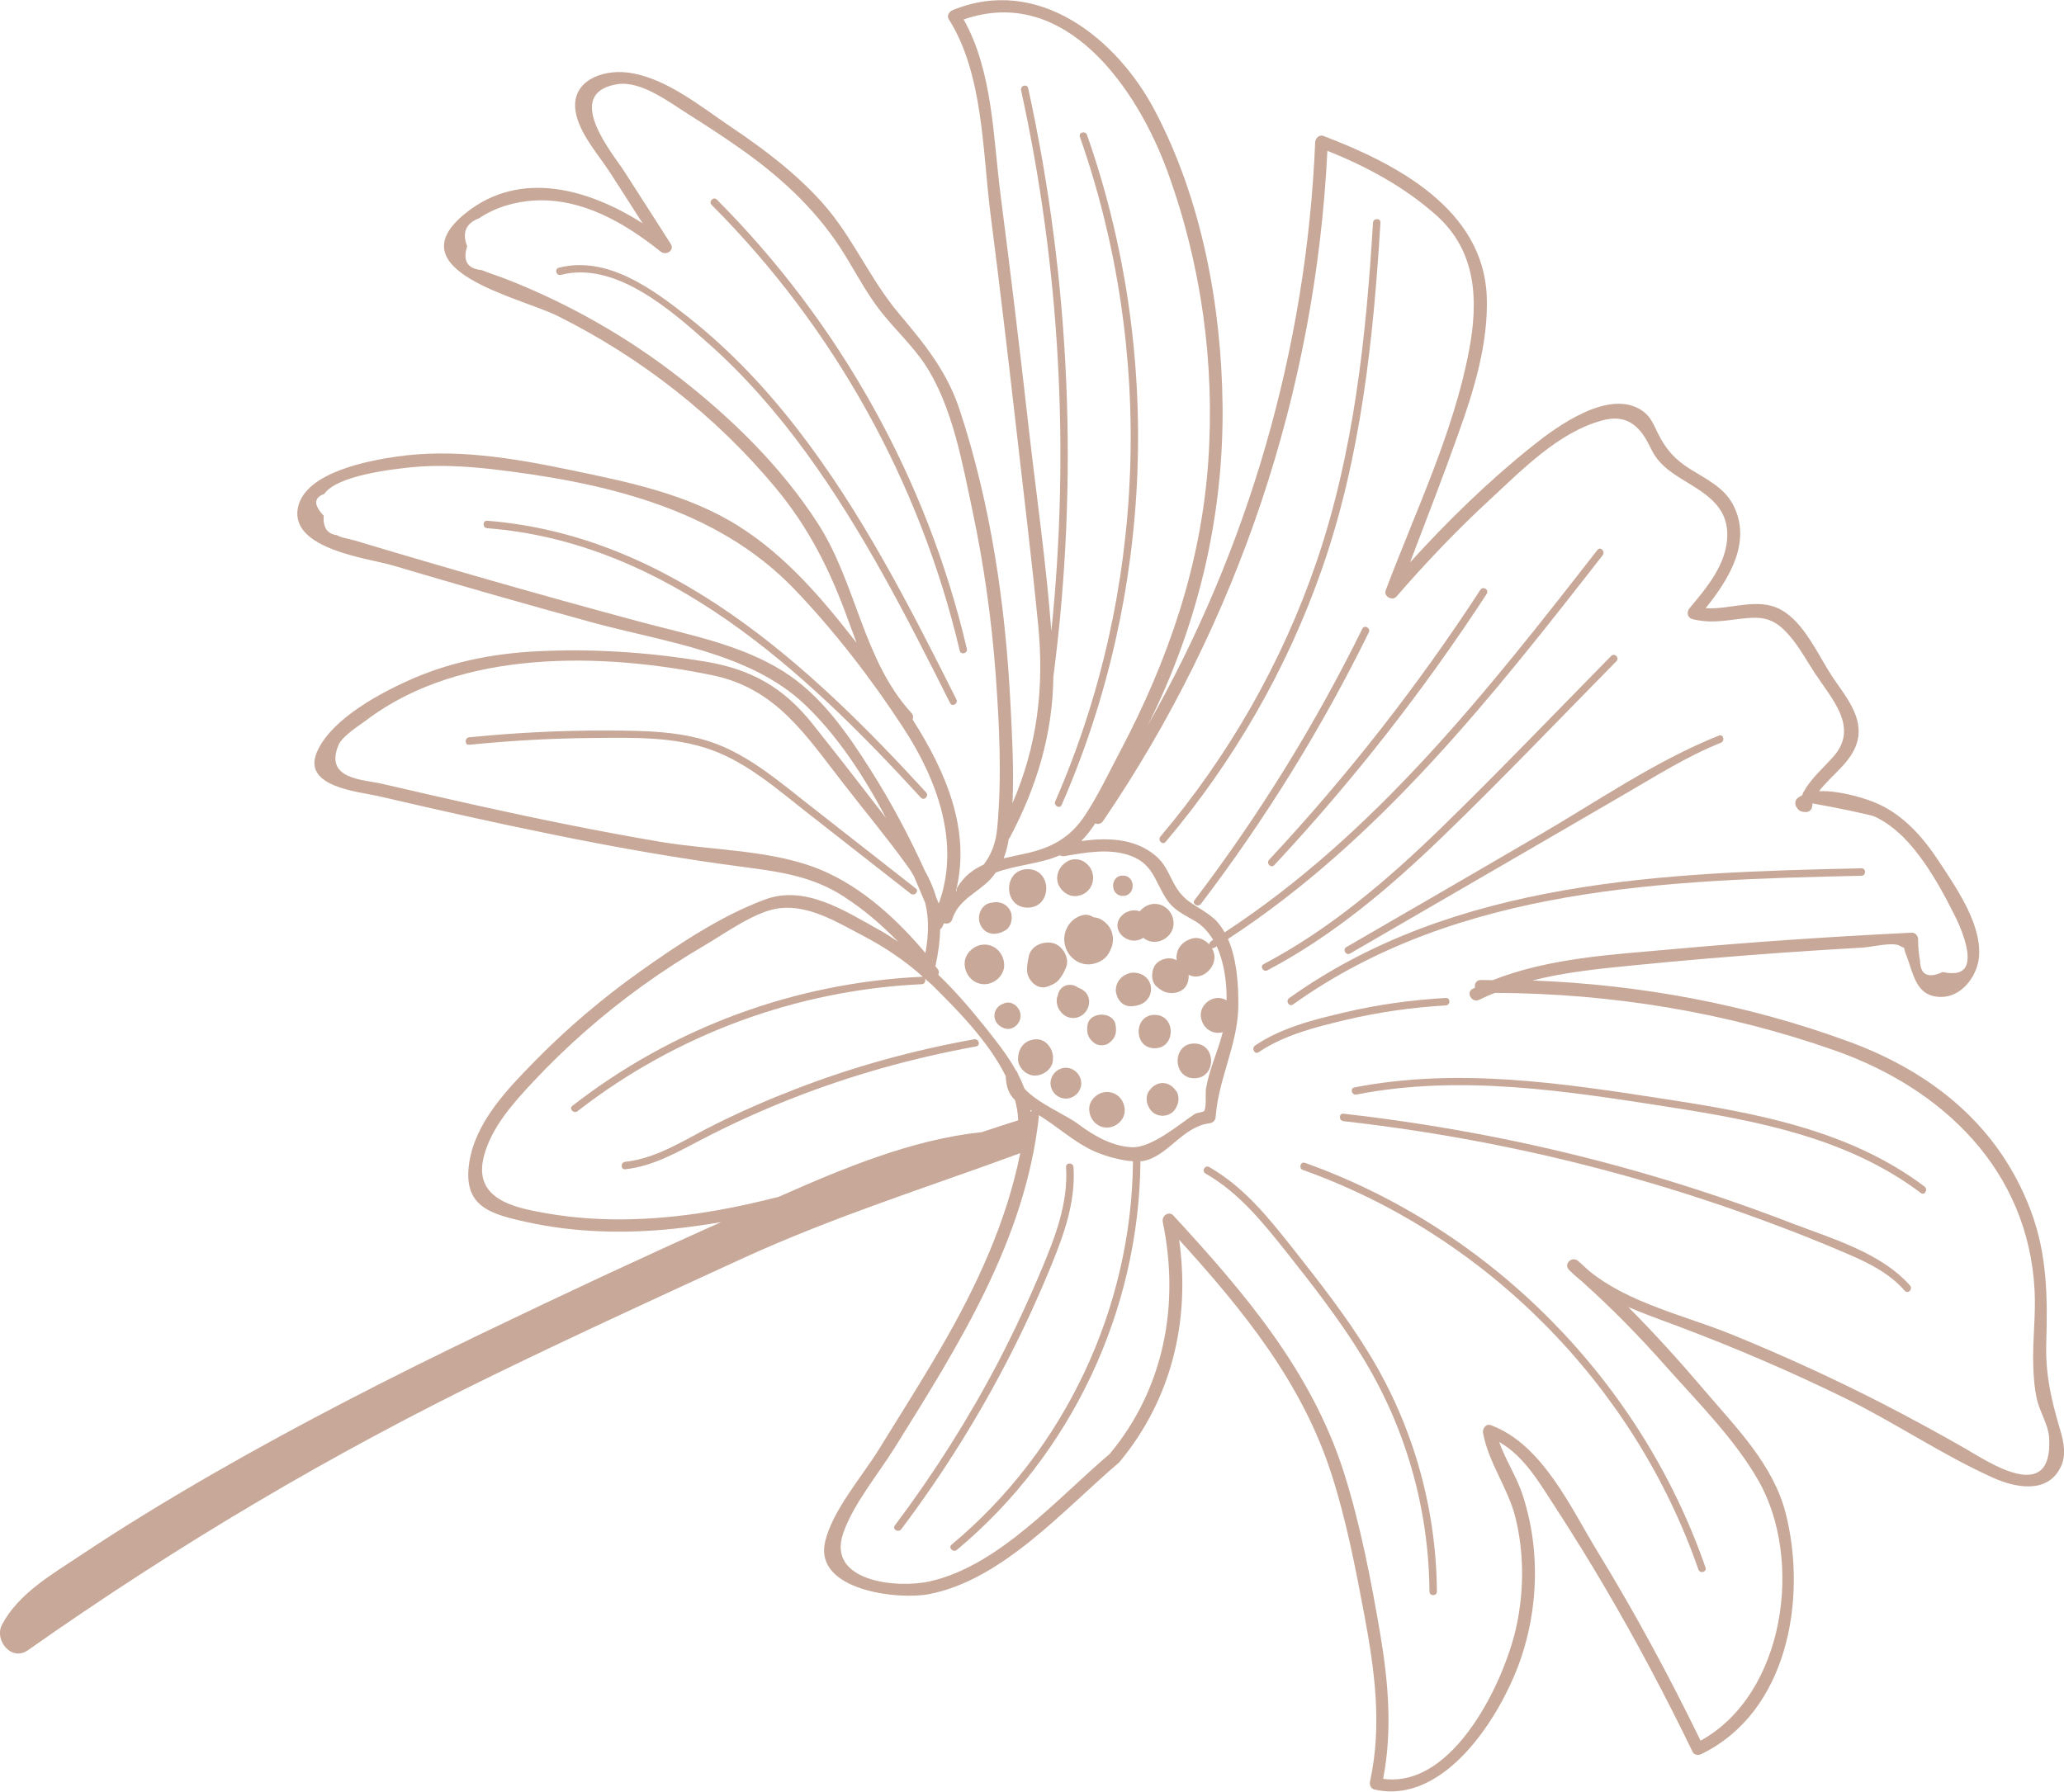
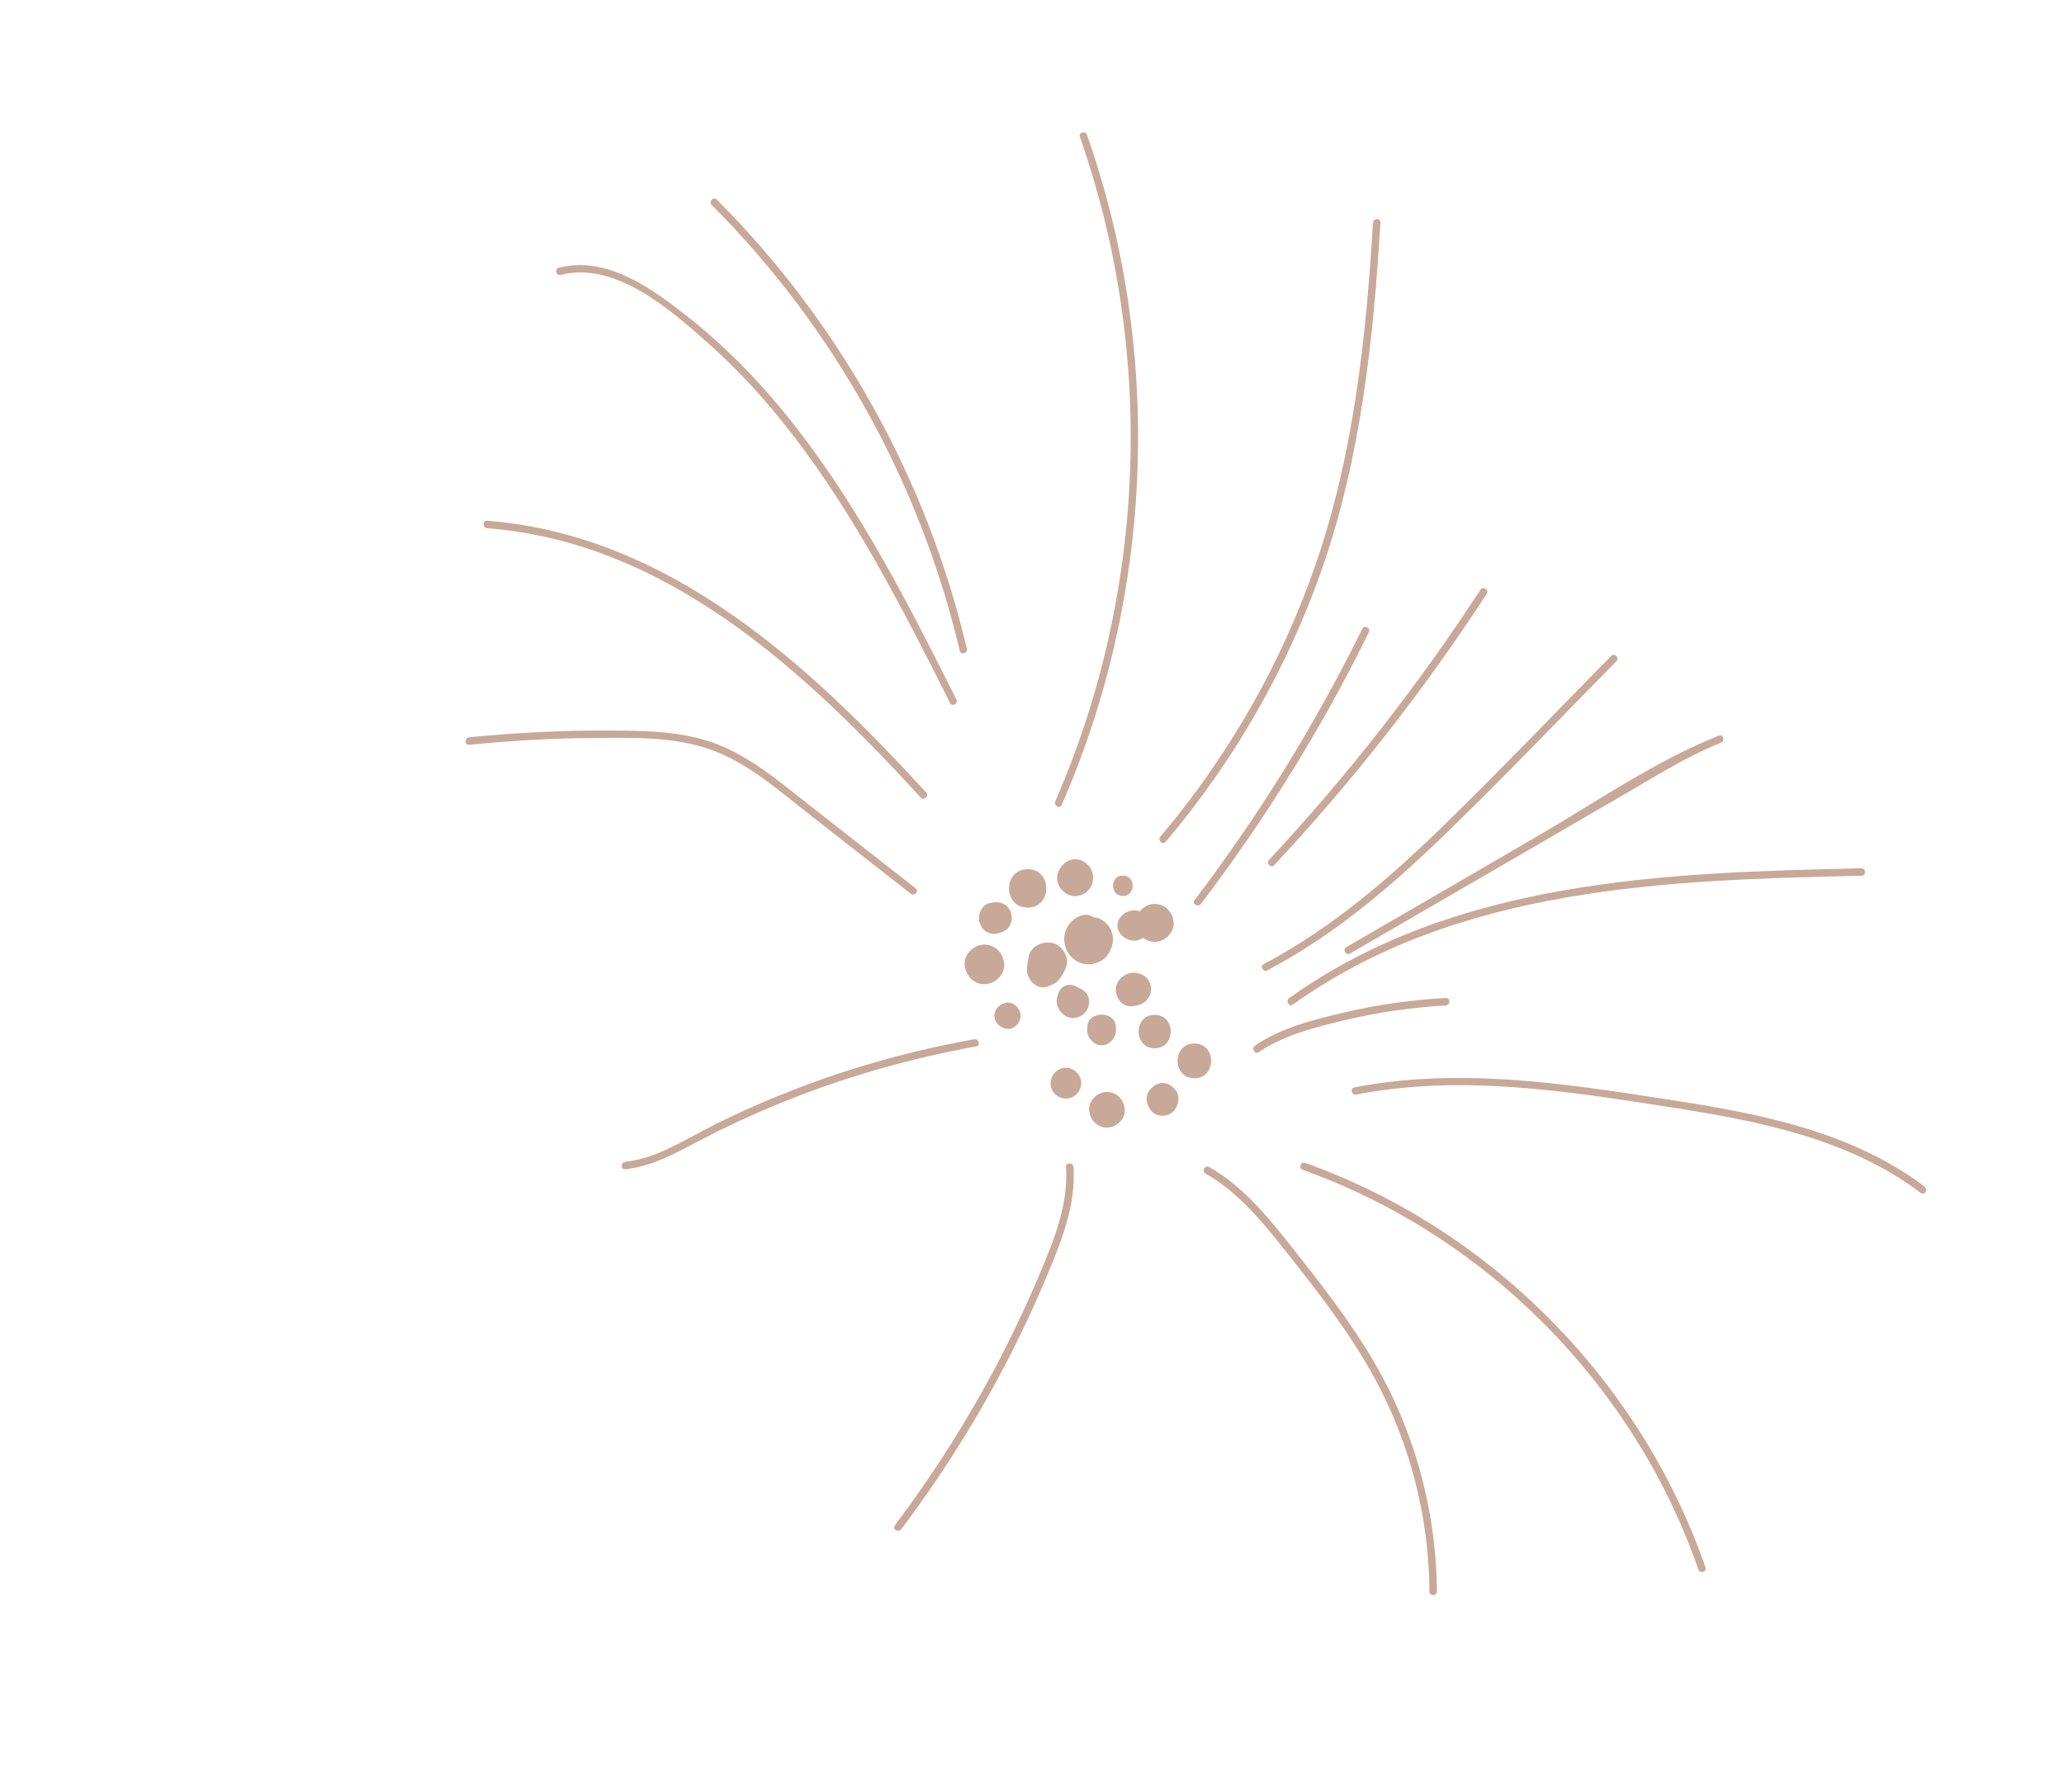
<svg xmlns="http://www.w3.org/2000/svg" width="114" height="99" viewBox="0 0 114 99" fill="none">
-   <path d="M113.776 78.947C113.291 77.318 112.973 75.932 113.02 74.21C113.095 71.645 113.076 69.304 112.161 66.87C110.396 62.189 106.709 59.231 102.125 57.546C96.523 55.486 90.595 54.391 84.639 54.166C86.469 53.698 88.373 53.511 90.278 53.324C92.995 53.052 95.721 52.828 98.437 52.631C99.912 52.528 101.387 52.434 102.862 52.35C103.357 52.322 104.515 52.032 104.907 52.238C105.336 52.472 105.056 52.2 105.299 52.8C105.701 53.801 105.803 55.084 107.232 55.075C108.333 55.065 109.173 53.97 109.295 52.949C109.51 51.133 108.072 49.083 107.129 47.641C106.214 46.237 105.066 44.926 103.469 44.299C102.806 44.037 101.509 43.663 100.472 43.709C101.154 42.811 102.237 42.127 102.564 41.032C102.984 39.637 101.91 38.448 101.191 37.362C100.426 36.201 99.66 34.404 98.381 33.692C97.093 32.971 95.599 33.692 94.208 33.599C95.478 32.017 96.757 29.976 95.758 27.954C95.254 26.933 94.264 26.484 93.349 25.913C92.49 25.37 91.996 24.808 91.557 23.909C91.342 23.469 91.174 23.039 90.763 22.73C88.943 21.391 86.011 23.544 84.639 24.64C82.212 26.578 79.971 28.768 77.88 31.071C78.785 28.693 79.71 26.325 80.559 23.928C81.418 21.532 82.212 18.957 82.118 16.373C81.922 11.543 77.105 9.034 73.09 7.508C72.866 7.423 72.652 7.639 72.642 7.845C72.166 19.21 68.964 30.285 63.362 40.124C63.512 39.824 63.671 39.525 63.811 39.216C66.294 33.964 67.582 28.263 67.526 22.44C67.47 16.926 66.378 11.037 63.792 6.122C61.682 2.106 57.322 -1.377 52.617 0.561C52.421 0.646 52.272 0.87 52.411 1.076C54.316 4.081 54.269 8.397 54.708 11.823C55.203 15.681 55.66 19.538 56.099 23.395C56.519 27.102 56.977 30.809 57.341 34.526C57.686 38.046 57.276 41.229 55.922 44.374C56.006 42.539 55.903 40.667 55.81 38.879C55.539 33.458 54.727 27.888 53.028 22.711C52.318 20.53 51.095 19.041 49.648 17.319C48.042 15.418 47.099 13.087 45.438 11.224C43.963 9.567 42.17 8.219 40.331 6.983C38.669 5.86 36.709 4.25 34.645 4.006C33.264 3.838 31.537 4.465 31.789 6.132C31.966 7.349 33.068 8.556 33.712 9.558C34.309 10.485 34.898 11.412 35.495 12.338C32.535 10.447 28.755 9.352 25.739 11.758C21.725 14.95 28.764 16.439 30.79 17.45C35.402 19.744 39.547 22.992 42.842 26.952C44.691 29.18 45.858 31.52 46.838 34.235C46.997 34.666 47.156 35.097 47.314 35.518C45.447 33.112 43.44 30.744 40.844 29.096C37.997 27.28 34.608 26.606 31.34 25.931C28.269 25.295 25.076 24.771 21.939 25.22C20.38 25.445 16.833 26.081 16.45 28.066C16.02 30.35 20.371 30.846 21.669 31.23C25.328 32.316 28.997 33.365 32.676 34.376C36.587 35.452 41.414 36.023 44.467 38.935C46.259 40.648 47.716 42.867 48.939 45.189C47.604 43.457 46.259 41.725 44.896 40.012C43.3 37.999 41.535 36.988 39.005 36.557C36.13 36.07 33.105 35.846 30.192 35.958C27.681 36.033 25.207 36.464 22.901 37.446C21.155 38.195 18.308 39.675 17.505 41.547C16.674 43.475 19.783 43.728 20.903 43.981C24.124 44.73 27.354 45.46 30.594 46.115C34.085 46.827 37.596 47.445 41.134 47.904C43.122 48.166 44.887 48.418 46.595 49.523C47.697 50.234 48.696 51.086 49.601 52.023C49.256 51.789 48.911 51.564 48.537 51.358C46.633 50.3 44.457 48.877 42.254 49.692C39.827 50.59 37.465 52.172 35.364 53.661C33.282 55.14 31.322 56.806 29.529 58.632C28.017 60.177 26.253 61.993 25.916 64.24C25.562 66.627 27.018 67.058 29.072 67.507C31.77 68.106 34.561 68.162 37.306 67.872C38.156 67.778 38.996 67.657 39.827 67.516C35.411 69.492 31.032 71.542 26.673 73.639C21.631 76.064 16.646 78.61 11.791 81.4C9.289 82.841 6.825 84.339 4.425 85.94C2.838 86.998 1.027 88.028 0.112 89.75C-0.336 90.602 0.626 91.8 1.531 91.173C9.793 85.36 18.261 80.332 27.373 75.904C31.919 73.695 36.503 71.589 41.096 69.482C46.119 67.189 51.207 65.597 56.351 63.706C55.586 67.516 53.943 71.055 51.991 74.425C50.88 76.344 49.685 78.217 48.519 80.108C47.594 81.596 45.979 83.45 45.578 85.154C44.924 87.869 49.62 88.402 51.319 88.065C55.39 87.279 58.797 83.347 61.813 80.791C64.725 77.299 65.752 72.937 65.127 68.49C68.656 72.375 71.933 76.391 73.557 81.484C74.36 83.993 74.864 86.595 75.35 89.189C75.928 92.269 76.349 95.33 75.667 98.429C75.63 98.606 75.723 98.822 75.91 98.859C79.803 99.749 82.902 94.787 83.976 91.698C84.667 89.704 84.919 87.55 84.704 85.444C84.602 84.461 84.396 83.487 84.088 82.551C83.752 81.559 83.154 80.651 82.8 79.658C84.2 80.454 85.04 81.943 85.909 83.272C86.842 84.714 87.757 86.183 88.625 87.663C90.371 90.63 91.986 93.682 93.489 96.781C93.573 96.959 93.807 96.987 93.965 96.903C98.727 94.6 99.828 88.355 98.633 83.618C97.952 80.922 95.907 78.881 94.161 76.831C92.808 75.24 91.407 73.686 89.932 72.206C90.838 72.6 91.781 72.927 92.724 73.283C95.833 74.453 98.885 75.764 101.873 77.224C104.655 78.582 107.278 80.379 110.098 81.643C111.302 82.186 113.048 82.532 113.785 81.109C114.149 80.445 114 79.686 113.776 78.947ZM55.716 46.34C55.735 46.321 55.754 46.303 55.772 46.275C57.276 43.447 58.144 40.526 58.181 37.381C59.591 26.559 59.124 15.549 56.79 4.877C56.734 4.615 56.342 4.727 56.398 4.989C58.545 14.791 59.096 24.892 58.069 34.863C57.78 31.034 57.219 27.205 56.79 23.395C56.314 19.191 55.81 14.997 55.268 10.803C54.858 7.639 54.839 3.932 53.224 1.076C58.825 -0.871 62.802 4.858 64.483 9.474C66.35 14.585 67.115 20.099 66.733 25.529C66.331 31.221 64.529 36.454 61.887 41.472C61.262 42.652 60.674 43.906 59.936 45.029C59.115 46.293 58.05 46.846 56.641 47.154C56.23 47.248 55.828 47.323 55.436 47.417C55.567 47.08 55.66 46.715 55.716 46.34ZM64.996 53.052C64.931 53.024 64.875 52.987 64.8 52.968C64.417 52.874 63.951 53.034 63.755 53.389C63.577 53.726 63.577 54.251 63.895 54.513C64.091 54.672 64.249 54.794 64.501 54.84C64.884 54.915 65.342 54.794 65.538 54.419C65.631 54.251 65.668 54.045 65.65 53.848C65.668 53.858 65.678 53.867 65.687 53.867C65.706 53.876 65.734 53.886 65.752 53.895C66.397 54.138 67.078 53.52 67.078 52.884C67.078 52.706 67.022 52.538 66.938 52.378C66.985 52.388 67.031 52.388 67.088 52.35C67.125 52.331 67.162 52.303 67.2 52.275C67.61 53.155 67.76 54.26 67.75 55.262C67.61 55.187 67.461 55.131 67.284 55.131C66.779 55.131 66.303 55.571 66.322 56.095C66.35 56.619 66.742 57.059 67.284 57.059C67.368 57.059 67.452 57.041 67.536 57.022C67.274 58.07 66.789 59.063 66.611 60.139C66.565 60.42 66.649 61.16 66.509 61.375C66.462 61.45 66.089 61.469 65.986 61.544C65.099 62.133 63.596 63.434 62.494 63.378C61.421 63.322 60.394 62.732 59.563 62.105C58.928 61.618 57.294 60.944 56.585 60.139C56.482 59.868 56.361 59.596 56.221 59.334C56.202 59.259 56.174 59.194 56.118 59.147C55.632 58.267 54.979 57.452 54.335 56.647C53.541 55.655 52.72 54.709 51.823 53.848C51.87 53.755 51.879 53.651 51.795 53.539C51.758 53.483 51.711 53.436 51.665 53.38C51.823 52.641 51.917 51.976 51.926 51.339C51.973 51.311 52.01 51.274 52.038 51.218C52.075 51.143 52.103 51.077 52.141 51.002C52.318 51.058 52.533 51.002 52.598 50.778C52.934 49.701 53.989 49.326 54.699 48.578C54.811 48.456 54.904 48.334 54.998 48.203C56.09 47.791 57.444 47.726 58.545 47.248C58.611 47.286 58.695 47.314 58.788 47.295C59.908 47.108 61.122 46.874 62.252 47.211C63.661 47.641 63.727 48.568 64.399 49.626C64.819 50.291 65.36 50.497 66.032 50.899C66.434 51.143 66.751 51.498 67.004 51.92C66.957 51.948 66.919 51.976 66.882 52.004C66.817 52.051 66.789 52.107 66.789 52.172C66.527 51.892 66.145 51.723 65.762 51.873C65.743 51.882 65.715 51.892 65.696 51.901C65.146 52.107 64.922 52.603 64.996 53.052ZM56.911 61.403C56.911 61.375 56.902 61.347 56.902 61.319C56.939 61.337 56.967 61.356 57.005 61.375C56.967 61.384 56.939 61.394 56.911 61.403ZM45.167 28.909C43.178 25.819 40.443 23.132 37.558 20.886C34.636 18.601 31.387 16.757 27.933 15.409C27.494 15.241 27.046 15.1 26.607 14.922C25.814 14.847 25.543 14.407 25.804 13.602C25.506 12.853 25.73 12.338 26.458 12.057C27.363 11.449 28.474 11.131 29.548 11.075C32.162 10.944 34.515 12.32 36.494 13.902C36.783 14.136 37.278 13.836 37.045 13.471C36.186 12.132 35.336 10.794 34.477 9.464C33.908 8.566 31.004 5.149 34.095 4.652C35.402 4.437 37.007 5.673 38.034 6.319C39.089 6.983 40.135 7.667 41.143 8.388C43.365 9.989 45.279 11.805 46.707 14.155C47.314 15.147 47.856 16.167 48.556 17.085C49.368 18.152 50.386 19.06 51.123 20.183C52.626 22.505 53.158 25.613 53.728 28.291C54.344 31.221 54.764 34.189 54.988 37.175C55.194 39.993 55.343 42.904 55.082 45.722C55.007 46.574 54.755 47.201 54.335 47.763C53.775 48.016 53.27 48.381 52.888 48.999C52.841 49.074 52.832 49.139 52.841 49.205C52.822 49.214 52.813 49.233 52.794 49.242C53.635 45.919 52.281 42.68 50.404 39.749C50.451 39.637 50.442 39.497 50.339 39.384C47.66 36.464 47.305 32.213 45.167 28.909ZM48.089 42.539C46.782 40.48 45.354 38.401 43.253 37.081C40.91 35.611 38.081 35.078 35.448 34.376C32.414 33.561 29.389 32.719 26.364 31.848C24.852 31.418 23.349 30.968 21.837 30.528C21.08 30.303 20.334 30.079 19.577 29.854C19.297 29.77 18.858 29.714 18.606 29.564C18.074 29.498 17.832 29.143 17.878 28.487C17.318 27.898 17.327 27.495 17.906 27.289C18.625 26.259 21.659 25.922 22.761 25.81C24.208 25.669 25.683 25.754 27.13 25.913C33.161 26.615 39.491 28 43.841 32.513C46.082 34.844 48.136 37.512 49.9 40.218C51.777 43.092 53.056 46.611 51.851 49.916C51.805 49.804 51.758 49.691 51.711 49.579C51.571 49.083 51.357 48.596 51.077 48.091C50.208 46.181 49.219 44.318 48.089 42.539ZM45.428 48.091C42.712 46.93 39.379 46.995 36.494 46.509C33.124 45.938 29.772 45.254 26.43 44.514C24.647 44.121 22.873 43.709 21.09 43.297C20.1 43.063 17.906 43.073 18.691 41.172C18.905 40.657 19.82 40.096 20.259 39.768C25.45 35.846 33.264 36.042 39.36 37.306C42.88 38.036 44.513 40.629 46.586 43.288C47.762 44.805 48.995 46.284 50.115 47.838C50.255 48.025 50.367 48.212 50.47 48.39C50.694 48.896 50.899 49.401 51.105 49.888C51.319 50.768 51.291 51.657 51.114 52.65C49.555 50.796 47.65 49.046 45.428 48.091ZM30.192 67.029C28.418 66.721 26.103 66.262 26.729 63.865C27.149 62.274 28.334 60.954 29.427 59.783C31.266 57.818 33.301 56.029 35.486 54.457C36.587 53.661 37.736 52.921 38.912 52.229C40.069 51.554 41.759 50.309 43.085 50.169C44.709 49.991 46.278 50.965 47.669 51.695C48.864 52.322 49.984 53.071 50.983 53.97C50.965 53.961 50.937 53.961 50.908 53.961C43.897 54.288 37.157 56.778 31.611 61.094C31.406 61.253 31.695 61.544 31.901 61.384C37.353 57.144 44.019 54.691 50.908 54.372C51.086 54.363 51.142 54.185 51.086 54.063C51.217 54.185 51.347 54.288 51.478 54.41C52.813 55.73 54.587 57.509 55.548 59.446C55.567 60.055 55.735 60.458 56.062 60.776C56.164 61.15 56.221 61.515 56.239 61.89C55.567 62.105 54.895 62.321 54.223 62.545C50.367 62.948 46.53 64.558 43.001 66.121C41.918 66.393 40.826 66.646 39.724 66.842C36.587 67.404 33.338 67.582 30.192 67.029ZM108.529 80.014C107.026 79.153 105.504 78.329 103.964 77.533C101.238 76.138 98.456 74.865 95.627 73.714C93.041 72.665 89.923 71.991 87.729 70.175C87.533 70.006 87.356 69.819 87.16 69.66C86.823 69.37 86.338 69.829 86.665 70.156C86.889 70.381 87.122 70.587 87.365 70.784C89.008 72.253 90.549 73.826 92.005 75.474C93.751 77.44 95.805 79.49 97.112 81.774C99.632 86.174 98.587 93.589 93.928 96.163C92.192 92.587 90.296 89.086 88.224 85.697C86.739 83.263 85.19 79.789 82.342 78.732C82.072 78.629 81.866 78.928 81.913 79.162C82.212 80.829 83.332 82.252 83.724 83.927C84.172 85.809 84.172 87.794 83.789 89.694C83.173 92.755 80.326 98.822 76.395 98.269C76.909 95.611 76.685 92.952 76.237 90.284C75.723 87.279 75.144 84.236 74.22 81.325C72.428 75.726 68.721 71.401 64.809 67.151C64.558 66.88 64.156 67.17 64.221 67.498C65.174 72.075 64.296 76.719 61.29 80.323C58.405 82.766 55.166 86.511 51.347 87.363C49.545 87.766 45.634 87.382 46.577 84.686C47.146 83.066 48.5 81.446 49.405 79.995C52.953 74.303 56.622 68.518 57.378 61.703C57.378 61.665 57.378 61.637 57.369 61.6C58.414 62.236 59.348 63.116 60.44 63.603C60.963 63.837 61.859 64.109 62.578 64.155C62.504 72.281 58.797 80.136 52.561 85.332C52.355 85.5 52.645 85.79 52.85 85.622C59.171 80.361 62.924 72.384 62.989 64.155C63.045 64.146 63.101 64.146 63.148 64.137C64.529 63.865 65.304 62.246 66.789 62.058C66.985 62.03 67.125 61.918 67.144 61.703C67.293 59.615 68.348 57.733 68.394 55.655C68.413 54.56 68.338 53.034 67.825 51.873C76.181 46.415 82.445 38.467 88.523 30.669C88.681 30.463 88.392 30.172 88.233 30.378C82.183 38.149 75.957 46.069 67.638 51.508C67.47 51.218 67.284 50.946 67.041 50.74C66.135 49.963 65.426 49.954 64.8 48.737C64.492 48.147 64.315 47.669 63.783 47.239C62.625 46.293 61.141 46.275 59.721 46.462C60.011 46.172 60.263 45.834 60.496 45.488C60.636 45.544 60.814 45.526 60.926 45.357C68.385 34.404 72.67 21.56 73.314 8.332C75.48 9.193 77.6 10.344 79.336 11.898C81.549 13.874 81.661 16.579 81.147 19.322C80.298 23.881 78.16 28.291 76.535 32.616C76.414 32.944 76.9 33.215 77.124 32.962C78.757 31.081 80.475 29.274 82.314 27.579C84.097 25.931 86.095 23.872 88.495 23.226C89.764 22.88 90.52 23.441 91.09 24.593C91.202 24.827 91.314 25.042 91.463 25.258C91.818 25.744 92.285 26.091 92.798 26.409C94.04 27.186 95.412 27.851 95.403 29.555C95.394 31.146 94.273 32.457 93.312 33.608C93.144 33.805 93.191 34.123 93.471 34.198C94.348 34.432 95.142 34.31 96.019 34.198C97.401 34.02 98.036 34.104 99.007 35.321C99.464 35.892 99.828 36.566 100.23 37.175C101.182 38.626 102.713 40.199 101.238 41.828C100.65 42.483 100.024 43.007 99.595 43.784C99.567 43.831 99.558 43.878 99.548 43.925C99.445 43.981 99.343 44.037 99.259 44.121C99.147 44.224 99.128 44.411 99.203 44.552C99.352 44.805 99.455 44.852 99.744 44.861C99.894 44.87 100.052 44.749 100.08 44.599C100.09 44.561 100.099 44.524 100.099 44.496C100.108 44.458 100.108 44.421 100.099 44.383C101.21 44.571 103.339 45.011 103.553 45.114C104.758 45.685 105.645 46.724 106.382 47.8C106.952 48.643 107.456 49.551 107.904 50.459C108.137 50.899 108.333 51.358 108.483 51.835C108.959 53.352 108.567 53.979 107.306 53.698C106.485 54.073 106.065 53.858 106.046 53.062C105.971 52.669 105.943 52.275 105.943 51.882C105.934 51.695 105.785 51.517 105.589 51.526C101.154 51.742 96.729 52.041 92.304 52.444C88.989 52.743 85.563 52.921 82.445 54.148C82.23 54.148 82.006 54.138 81.791 54.138C81.53 54.138 81.427 54.372 81.465 54.569C81.427 54.588 81.381 54.606 81.343 54.625C80.942 54.822 81.297 55.43 81.698 55.234C81.987 55.093 82.277 54.962 82.576 54.85C88.971 54.878 95.328 55.908 101.369 58.042C107.316 60.139 112.03 64.652 112.376 71.289C112.45 72.674 112.254 74.06 112.301 75.436C112.32 76.064 112.366 76.691 112.506 77.309C112.656 77.983 113.141 78.732 113.179 79.415C113.403 83.207 109.799 80.744 108.529 80.014Z" fill="#C8A898" />
  <path d="M56.762 50.141C58.125 50.141 58.134 48.016 56.762 48.016C55.39 48.016 55.39 50.141 56.762 50.141Z" fill="#C8A898" />
  <path d="M59.395 49.505C60.412 49.458 60.739 48.184 59.899 47.623C59.89 47.614 59.88 47.614 59.871 47.604C59.609 47.426 59.18 47.426 58.919 47.604C58.909 47.614 58.9 47.614 58.891 47.623C58.517 47.876 58.303 48.306 58.424 48.765C58.536 49.167 58.956 49.523 59.395 49.505Z" fill="#C8A898" />
  <path d="M62.018 49.495C62.737 49.495 62.746 48.371 62.018 48.371C61.299 48.362 61.299 49.495 62.018 49.495Z" fill="#C8A898" />
  <path d="M63.773 49.935C63.456 49.935 63.148 50.103 62.952 50.346C62.728 50.262 62.466 50.272 62.224 50.393C62.168 50.412 62.121 50.44 62.084 50.477C61.598 50.824 61.598 51.432 62.084 51.779C62.13 51.816 62.177 51.844 62.224 51.863C62.532 52.022 62.886 51.985 63.148 51.807C63.316 51.947 63.531 52.032 63.773 52.032C64.324 52.032 64.847 51.545 64.819 50.983C64.8 50.412 64.362 49.935 63.773 49.935Z" fill="#C8A898" />
  <path d="M65.967 59.568C67.2 59.568 67.2 57.648 65.967 57.648C64.735 57.639 64.735 59.568 65.967 59.568Z" fill="#C8A898" />
  <path d="M63.493 60.232C63.484 60.251 63.465 60.27 63.456 60.279C63.278 60.532 63.306 60.916 63.456 61.168C63.465 61.187 63.474 61.206 63.484 61.225C63.801 61.777 64.623 61.777 64.94 61.225C64.95 61.206 64.959 61.187 64.968 61.168C65.118 60.916 65.145 60.523 64.968 60.279C64.959 60.26 64.94 60.242 64.931 60.232C64.548 59.699 63.885 59.699 63.493 60.232Z" fill="#C8A898" />
  <path d="M61.141 60.326C60.627 60.326 60.132 60.776 60.16 61.309C60.188 61.843 60.59 62.292 61.141 62.292C61.654 62.292 62.149 61.843 62.121 61.309C62.102 60.776 61.701 60.326 61.141 60.326Z" fill="#C8A898" />
  <path d="M58.872 58.987C58.415 58.987 58.023 59.38 58.023 59.839C58.023 60.298 58.405 60.691 58.872 60.691C59.33 60.691 59.722 60.298 59.722 59.839C59.712 59.38 59.33 58.987 58.872 58.987Z" fill="#C8A898" />
-   <path d="M58.163 58.38C58.125 57.874 57.742 57.387 57.201 57.415C56.65 57.443 56.277 57.837 56.239 58.38C56.239 58.408 56.239 58.426 56.23 58.454C56.193 58.96 56.697 59.447 57.192 59.419C57.686 59.4 58.2 58.988 58.153 58.454C58.163 58.436 58.163 58.408 58.163 58.38Z" fill="#C8A898" />
  <path d="M55.474 55.421C55.455 55.431 55.427 55.44 55.408 55.449C54.764 55.693 54.764 56.526 55.408 56.779C55.427 56.788 55.455 56.797 55.474 56.807C55.913 56.975 56.37 56.554 56.37 56.123C56.379 55.683 55.913 55.253 55.474 55.421Z" fill="#C8A898" />
  <path d="M55.464 53.277C55.436 52.687 54.988 52.182 54.372 52.182C53.803 52.182 53.252 52.687 53.28 53.277C53.308 53.867 53.756 54.372 54.372 54.372C54.942 54.372 55.492 53.867 55.464 53.277Z" fill="#C8A898" />
  <path d="M55.362 51.48C55.399 51.461 55.427 51.452 55.464 51.433C55.847 51.255 55.969 50.722 55.819 50.356C55.642 49.954 55.24 49.776 54.811 49.86C54.774 49.87 54.736 49.879 54.699 49.879C54.185 49.982 53.943 50.609 54.139 51.059C54.344 51.574 54.886 51.705 55.362 51.48Z" fill="#C8A898" />
  <path d="M56.818 52.846C56.771 53.099 56.715 53.352 56.725 53.614C56.743 54.148 57.303 54.728 57.882 54.494C58.125 54.4 58.33 54.316 58.498 54.11C58.676 53.895 58.788 53.679 58.891 53.417C59.087 52.893 58.666 52.219 58.144 52.097C57.602 51.976 56.93 52.256 56.818 52.846Z" fill="#C8A898" />
  <path d="M59.777 50.562C59.105 50.74 58.694 51.423 58.797 52.097C58.919 52.884 59.665 53.445 60.45 53.23C60.832 53.127 61.15 52.902 61.309 52.528C61.364 52.397 61.364 52.387 61.318 52.519C61.346 52.453 61.374 52.387 61.402 52.312C61.42 52.266 61.43 52.228 61.439 52.181C61.486 51.975 61.486 51.741 61.42 51.535C61.29 51.077 60.842 50.693 60.394 50.674C60.216 50.553 59.992 50.496 59.777 50.562Z" fill="#C8A898" />
  <path d="M63.773 57.911C64.959 57.911 64.959 56.066 63.773 56.066C62.597 56.066 62.597 57.911 63.773 57.911Z" fill="#C8A898" />
  <path d="M60.44 57.621C60.45 57.63 60.459 57.639 60.468 57.639C60.655 57.78 61.038 57.78 61.224 57.639C61.234 57.63 61.243 57.621 61.252 57.621C61.579 57.377 61.682 57.097 61.626 56.703C61.626 56.675 61.617 56.657 61.617 56.629C61.505 55.861 60.179 55.861 60.067 56.629C60.067 56.657 60.057 56.675 60.057 56.703C60.011 57.106 60.123 57.377 60.44 57.621Z" fill="#C8A898" />
  <path d="M59.749 54.653C59.684 54.615 59.609 54.587 59.544 54.559C59.236 54.325 58.741 54.344 58.517 54.737C58.461 54.831 58.433 54.924 58.414 55.018C58.321 55.243 58.368 55.514 58.47 55.72C58.517 55.814 58.592 55.907 58.666 55.982C58.862 56.198 59.227 56.301 59.507 56.207C59.525 56.198 59.544 56.198 59.563 56.188C60.207 55.964 60.412 55.027 59.749 54.653ZM59.787 55.009C59.787 55.009 59.787 55.018 59.796 55.018C59.796 55.046 59.796 55.065 59.805 55.093C59.796 55.056 59.787 55.037 59.787 55.009Z" fill="#C8A898" />
  <path d="M63.568 54.522C63.502 54.063 63.138 53.764 62.681 53.736C62.466 53.717 62.27 53.782 62.084 53.895C61.747 54.091 61.542 54.541 61.663 54.925C61.673 54.953 61.682 54.981 61.691 55.009C61.803 55.346 62.093 55.599 62.457 55.589C62.616 55.589 62.765 55.561 62.914 55.514C63.353 55.383 63.624 54.971 63.568 54.522Z" fill="#C8A898" />
  <path d="M75.247 34.731C72.642 40.02 69.543 45.038 65.977 49.728C65.818 49.934 66.172 50.14 66.331 49.934C69.897 45.244 73.006 40.226 75.602 34.937C75.723 34.703 75.368 34.497 75.247 34.731Z" fill="#C8A898" />
  <path d="M81.763 32.588C78.309 37.887 74.407 42.877 70.094 47.501C69.916 47.698 70.206 47.988 70.383 47.791C74.724 43.139 78.645 38.13 82.118 32.803C82.258 32.569 81.903 32.363 81.763 32.588Z" fill="#C8A898" />
  <path d="M70 53.604C73.613 51.704 76.731 49.064 79.663 46.236C82.94 43.072 86.086 39.768 89.279 36.528C89.466 36.341 89.176 36.051 88.989 36.238C85.88 39.403 82.809 42.604 79.635 45.703C76.657 48.596 73.492 51.311 69.804 53.258C69.561 53.37 69.767 53.726 70 53.604Z" fill="#C8A898" />
  <path d="M74.36 52.322C74.136 52.453 74.341 52.809 74.565 52.678C77.973 50.703 81.371 48.727 84.779 46.752C86.422 45.797 88.065 44.842 89.708 43.887C91.454 42.876 93.172 41.781 95.048 41.032C95.291 40.938 95.188 40.536 94.936 40.639C91.426 42.034 88.186 44.299 84.919 46.19C81.409 48.24 77.889 50.281 74.36 52.322Z" fill="#C8A898" />
  <path d="M71.41 55.496C80.522 48.98 92.042 48.615 102.816 48.381C103.077 48.371 103.077 47.969 102.816 47.969C91.977 48.203 80.373 48.587 71.205 55.14C70.99 55.29 71.195 55.645 71.41 55.496Z" fill="#C8A898" />
  <path d="M69.524 58.127C70.934 57.163 72.708 56.732 74.351 56.339C76.162 55.908 78.001 55.655 79.859 55.543C80.12 55.524 80.12 55.122 79.859 55.131C77.964 55.243 76.087 55.496 74.239 55.936C72.558 56.329 70.757 56.779 69.319 57.762C69.104 57.921 69.3 58.277 69.524 58.127Z" fill="#C8A898" />
  <path d="M91.986 60.72C86.31 59.84 80.522 58.96 74.808 60.074C74.547 60.121 74.659 60.523 74.92 60.467C80.662 59.344 86.506 60.271 92.21 61.16C97.074 61.918 102.078 62.873 106.093 65.906C106.307 66.066 106.503 65.71 106.298 65.551C102.162 62.433 96.99 61.488 91.986 60.72Z" fill="#C8A898" />
-   <path d="M98.979 67.582C96.318 66.552 93.601 65.635 90.857 64.839C85.404 63.257 79.831 62.161 74.201 61.525C73.94 61.497 73.94 61.909 74.201 61.937C79.672 62.555 85.087 63.612 90.39 65.129C92.957 65.859 95.487 66.702 97.98 67.638C99.334 68.144 100.669 68.677 101.994 69.248C103.189 69.763 104.338 70.315 105.206 71.308C105.383 71.504 105.673 71.214 105.495 71.018C103.889 69.201 101.173 68.424 98.979 67.582Z" fill="#C8A898" />
  <path d="M72.073 64.239C71.821 64.155 71.718 64.548 71.961 64.632C82.09 68.246 90.278 76.531 93.807 86.707C93.891 86.951 94.292 86.848 94.199 86.595C90.623 76.278 82.342 67.9 72.073 64.239Z" fill="#C8A898" />
  <path d="M71.429 68.996C70.075 67.282 68.703 65.569 66.789 64.474C66.555 64.343 66.35 64.698 66.583 64.83C68.413 65.878 69.729 67.507 71.027 69.136C72.493 70.99 73.959 72.862 75.2 74.884C77.628 78.816 78.916 83.3 78.953 87.925C78.953 88.187 79.364 88.187 79.364 87.925C79.327 83.235 78.02 78.666 75.555 74.678C74.323 72.675 72.876 70.83 71.429 68.996Z" fill="#C8A898" />
  <path d="M58.078 69.876C58.788 68.134 59.413 66.374 59.292 64.474C59.273 64.212 58.862 64.212 58.881 64.474C59.003 66.468 58.293 68.303 57.537 70.11C56.818 71.832 56.024 73.527 55.166 75.184C53.504 78.367 51.581 81.4 49.424 84.274C49.265 84.489 49.62 84.686 49.779 84.48C52.085 81.419 54.12 78.161 55.856 74.744C56.669 73.143 57.406 71.523 58.078 69.876Z" fill="#C8A898" />
  <path d="M53.915 57.808C54.176 57.761 54.064 57.368 53.803 57.415C50.423 58.023 47.109 58.932 43.907 60.177C42.404 60.757 40.928 61.403 39.481 62.124C37.894 62.91 36.335 63.987 34.533 64.183C34.272 64.212 34.272 64.624 34.533 64.595C36.074 64.427 37.353 63.678 38.707 62.976C40.322 62.133 41.983 61.375 43.673 60.71C46.987 59.4 50.414 58.445 53.915 57.808Z" fill="#C8A898" />
  <path d="M50.582 49.083C48.603 47.538 46.623 45.984 44.654 44.44C43.104 43.223 41.563 41.903 39.715 41.154C37.754 40.367 35.588 40.367 33.507 40.358C30.967 40.349 28.437 40.48 25.916 40.732C25.655 40.76 25.655 41.172 25.916 41.144C28.176 40.92 30.435 40.788 32.713 40.77C34.888 40.751 37.213 40.676 39.285 41.425C41.321 42.155 43.001 43.663 44.682 44.973C46.549 46.434 48.425 47.903 50.292 49.364C50.498 49.532 50.787 49.242 50.582 49.083Z" fill="#C8A898" />
  <path d="M51.151 43.775C44.654 36.688 36.97 29.564 26.906 28.768C26.645 28.75 26.645 29.161 26.906 29.18C36.849 29.957 44.439 37.063 50.862 44.065C51.039 44.262 51.329 43.972 51.151 43.775Z" fill="#C8A898" />
  <path d="M52.822 38.635C50.236 33.486 47.594 28.29 44.056 23.722C42.291 21.438 40.303 19.331 38.044 17.543C36.046 15.97 33.544 14.107 30.864 14.791C30.612 14.856 30.715 15.25 30.977 15.184C33.973 14.416 37.026 17.103 39.108 18.957C41.134 20.754 42.917 22.804 44.514 24.995C47.66 29.311 50.087 34.085 52.477 38.841C52.589 39.075 52.944 38.869 52.822 38.635Z" fill="#C8A898" />
  <path d="M53.009 35.948C53.065 36.201 53.467 36.098 53.401 35.836C51.198 26.465 46.38 17.833 39.593 11.027C39.407 10.84 39.117 11.13 39.304 11.318C46.054 18.077 50.815 26.643 53.009 35.948Z" fill="#C8A898" />
  <path d="M58.639 44.468C63.727 32.831 64.24 19.435 60.039 7.452C59.955 7.208 59.553 7.311 59.647 7.564C63.811 19.444 63.325 32.728 58.284 44.272C58.181 44.496 58.526 44.712 58.639 44.468Z" fill="#C8A898" />
  <path d="M76.246 12.301C76.265 12.039 75.854 12.039 75.835 12.301C75.453 18.62 74.78 24.977 72.726 31.006C70.831 36.567 67.881 41.734 64.091 46.218C63.923 46.415 64.212 46.715 64.38 46.509C68.142 42.062 71.083 36.96 73.007 31.455C75.163 25.286 75.854 18.77 76.246 12.301Z" fill="#C8A898" />
</svg>